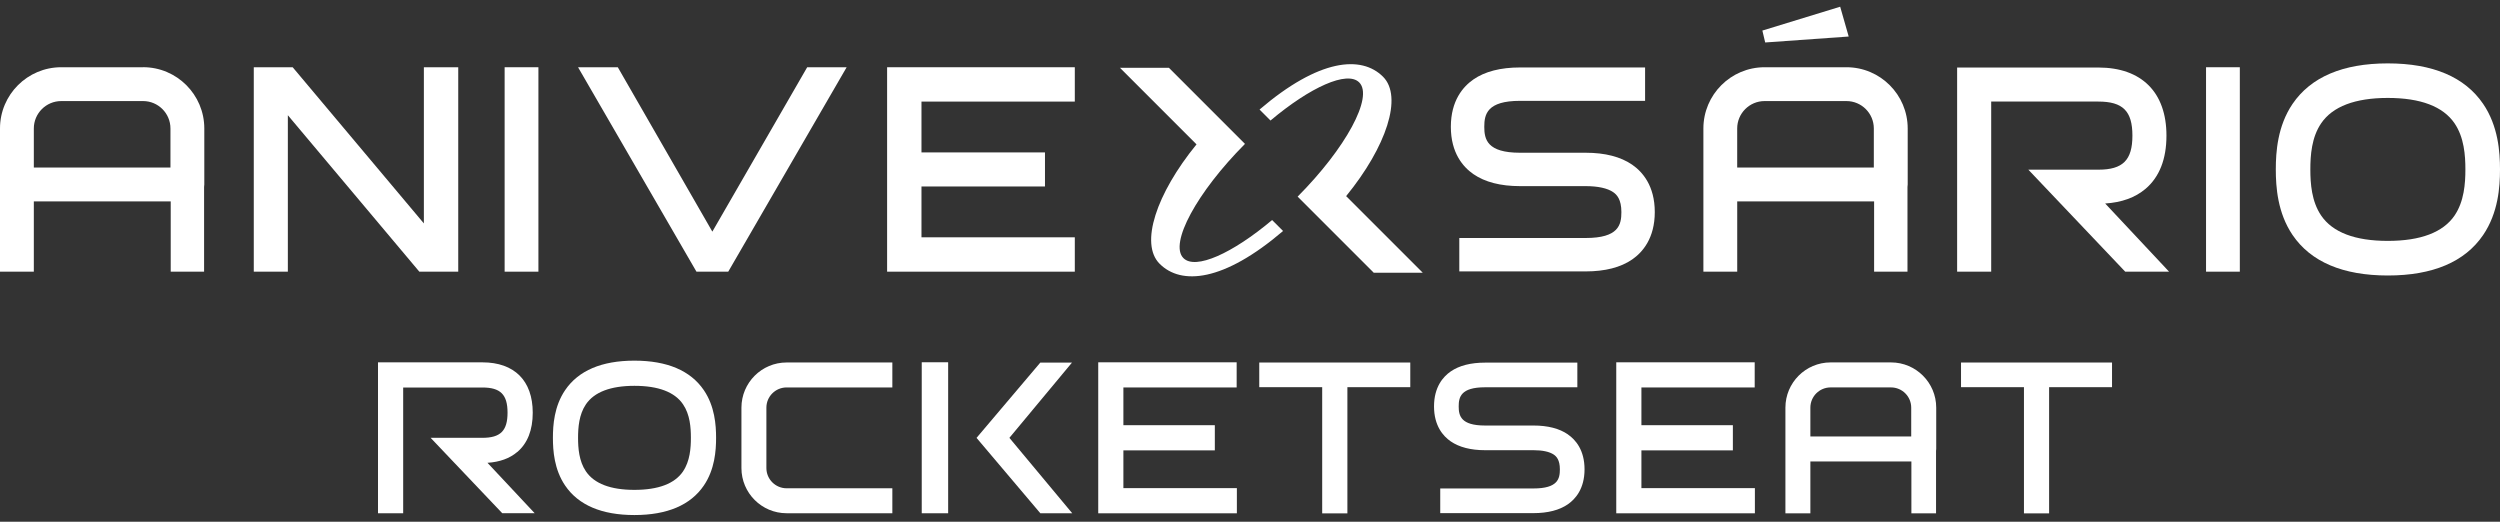
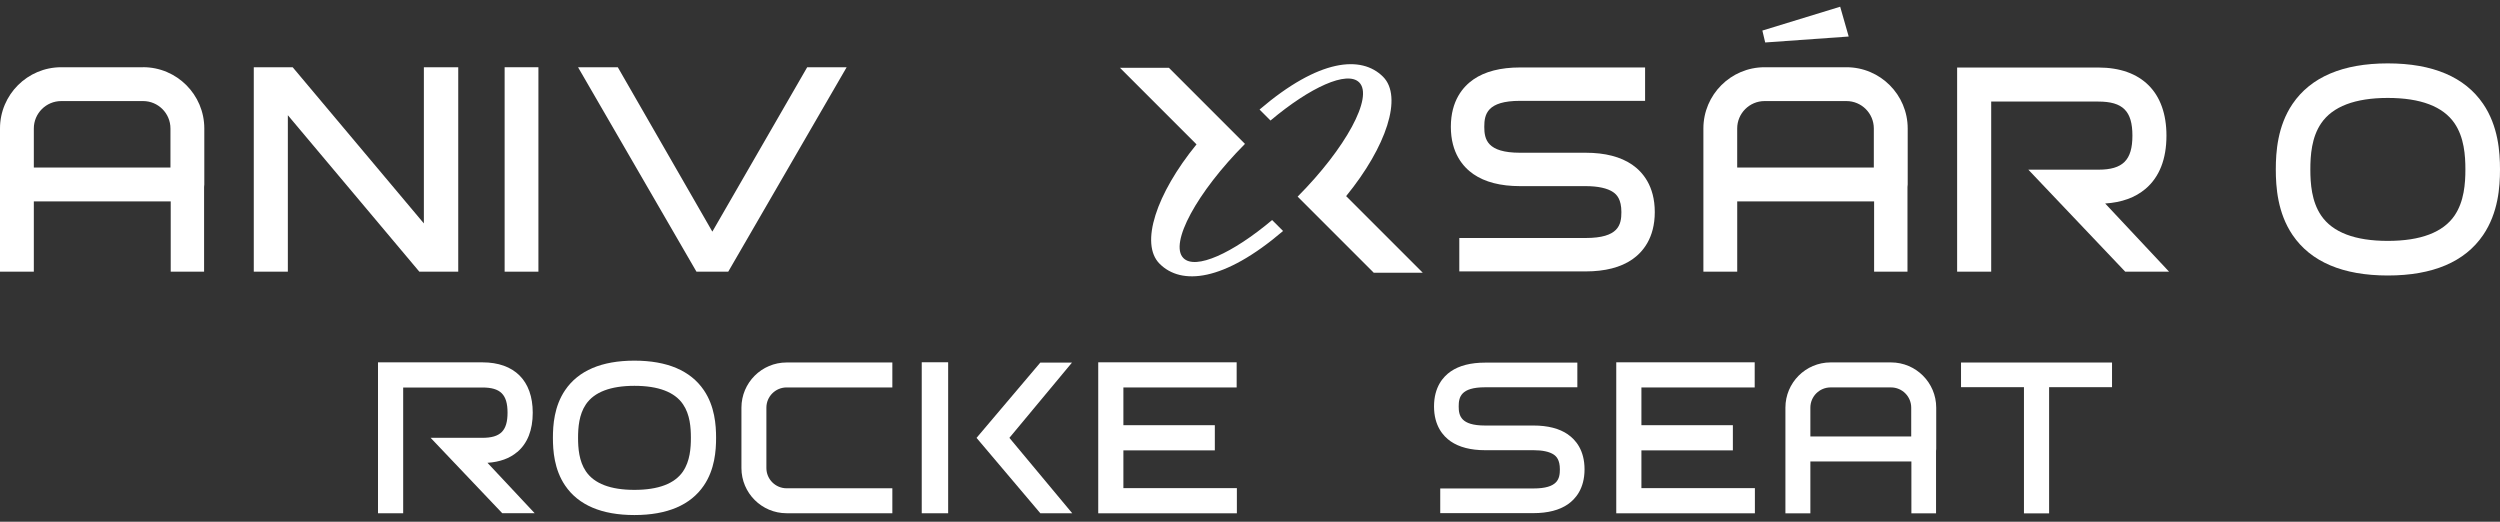
<svg xmlns="http://www.w3.org/2000/svg" width="115" height="24" viewBox="0 0 115 24" fill="none">
  <rect x="0" y="0" width="115" height="24" fill="#333333" stroke="none" />
  <path d="M23.793 20.794C24.266 20.393 24.506 19.783 24.506 18.984C24.506 17.512 23.662 16.668 22.19 16.668H17.388V23.609H18.546V17.825H22.19C23.023 17.825 23.347 18.15 23.347 18.983C23.347 19.815 23.022 20.14 22.19 20.14H19.809L23.104 23.608H24.596L22.423 21.289C22.985 21.253 23.447 21.087 23.793 20.791V20.794Z" fill="white" />
  <path d="M29.184 16.59H29.182C27.679 16.59 26.607 17.047 25.996 17.947C25.492 18.688 25.434 19.554 25.434 20.141C25.434 20.728 25.492 21.594 25.996 22.335C26.606 23.235 27.679 23.692 29.182 23.692H29.184C30.689 23.692 31.762 23.236 32.374 22.338C32.881 21.595 32.94 20.728 32.94 20.141C32.94 19.554 32.881 18.686 32.374 17.944C31.76 17.046 30.687 16.59 29.183 16.59H29.184ZM31.419 21.686C31.035 22.249 30.283 22.534 29.184 22.534H29.182C28.086 22.534 27.336 22.247 26.953 21.684C26.633 21.213 26.591 20.611 26.591 20.141C26.591 19.67 26.633 19.068 26.953 18.598C27.336 18.035 28.086 17.749 29.182 17.748H29.184C30.283 17.748 31.034 18.033 31.418 18.596C31.741 19.069 31.781 19.669 31.781 20.141C31.781 20.613 31.739 21.213 31.418 21.686H31.419Z" fill="white" />
  <path d="M72.122 19.981C71.731 19.711 71.2 19.574 70.541 19.574H68.313C67.194 19.574 67.1 19.12 67.1 18.695C67.1 18.269 67.194 17.815 68.313 17.815H72.558V16.681H68.313C67.654 16.681 67.122 16.817 66.731 17.088C66.382 17.329 65.965 17.804 65.965 18.695C65.965 19.585 66.381 20.06 66.731 20.302C67.122 20.571 67.654 20.709 68.313 20.709H70.541C70.959 20.709 71.283 20.78 71.477 20.914C71.596 20.997 71.754 21.156 71.754 21.59C71.754 22.023 71.66 22.469 70.541 22.469H66.251V23.604H70.541C71.198 23.604 71.731 23.467 72.122 23.197C72.471 22.955 72.889 22.48 72.889 21.59C72.889 20.699 72.473 20.224 72.122 19.983V19.981Z" fill="white" />
  <path d="M51.676 20.717H55.882V19.559H51.676V17.823H56.886V16.666H50.519V23.612H56.896V22.454H51.676V20.717Z" fill="white" />
  <path d="M75.505 20.717H79.712V19.559H75.505V17.823H80.716V16.666H74.348V23.612H80.725V22.454H75.505V20.717Z" fill="white" />
-   <path d="M60.821 17.81V23.615H61.98V17.81H64.873V16.676H57.926V17.81H60.821Z" fill="white" />
  <path d="M97.154 16.676H90.207V17.81H93.102V23.615H94.259V17.81H97.153V16.676H97.154Z" fill="white" />
  <path d="M49.31 16.681H47.853L44.921 20.142L47.856 23.61H49.323L46.432 20.141L49.31 16.681Z" fill="white" />
  <path d="M43.615 16.664H42.4V23.61H43.615V16.664Z" fill="white" />
  <path d="M84.207 16.671C83.061 16.671 82.129 17.604 82.129 18.751V23.614H83.277V21.227H87.924V23.614H89.058V20.741C89.063 20.712 89.066 20.683 89.066 20.653V18.751C89.066 17.604 88.134 16.671 86.987 16.671H84.207ZM87.916 20.077H83.277V18.751C83.277 18.238 83.694 17.821 84.207 17.821H86.986C87.499 17.821 87.916 18.238 87.916 18.751V20.077Z" fill="white" />
  <path d="M34.106 18.752V21.531C34.106 22.677 35.038 23.609 36.185 23.609H41.048V22.461H36.185C35.672 22.461 35.254 22.044 35.254 21.531V18.752C35.254 18.239 35.672 17.822 36.185 17.822H41.048V16.674H36.185C35.038 16.674 34.106 17.605 34.106 18.754V18.752Z" fill="white" />
  <path d="M11.674 12.497V3.093H13.463L19.498 10.277V3.093H21.079V12.497H19.289L13.241 5.3V12.497H11.674Z" fill="white" />
  <path d="M23.213 12.497V3.093H24.767V12.497H23.213Z" fill="white" />
  <path d="M32.037 12.497L26.59 3.093H28.419L32.768 10.655L37.131 3.093H38.946L33.499 12.497H32.037Z" fill="white" />
-   <path d="M40.807 12.497V3.093H49.441V4.673H42.388V7.011H48.069V8.578H42.388V10.916H49.441V12.497H40.807Z" fill="white" />
-   <path d="M101.478 12.497V3.093H103.032V12.497H101.478Z" fill="white" />
+   <path d="M101.478 12.497H103.032V12.497H101.478Z" fill="white" />
  <path d="M59.021 10.626C56.282 12.966 54.337 13.13 53.342 12.133C52.424 11.216 53.185 8.914 55.04 6.641L51.516 3.118H53.769L57.269 6.619C55.06 8.841 53.772 11.207 54.438 11.873C54.989 12.426 56.687 11.661 58.518 10.122L59.022 10.626H59.021Z" fill="white" />
  <path d="M65.444 12.546H63.192L59.691 9.045C61.901 6.823 63.189 4.457 62.524 3.791C61.972 3.238 60.274 4.005 58.443 5.544L57.939 5.039C60.678 2.699 62.623 2.533 63.62 3.53C64.538 4.448 63.777 6.749 61.922 9.022L65.446 12.545L65.444 12.546Z" fill="white" />
  <path d="M85.04 1.68L81.199 1.954L81.069 1.406L84.648 0.309L85.04 1.68Z" fill="white" />
  <path d="M98.694 8.687C99.333 8.144 99.657 7.319 99.657 6.238C99.657 4.247 98.515 3.106 96.525 3.106H90.028V12.498H91.595V4.672H96.525C97.652 4.672 98.091 5.111 98.091 6.238C98.091 7.366 97.652 7.805 96.525 7.805H93.304L97.761 12.498H99.778L96.838 9.361C97.599 9.313 98.222 9.087 98.693 8.687H98.694Z" fill="white" />
  <path d="M109.84 2.916H109.837C107.772 2.916 106.299 3.543 105.458 4.779C104.766 5.798 104.687 6.988 104.687 7.795C104.687 8.602 104.767 9.791 105.458 10.81C106.298 12.046 107.772 12.672 109.837 12.673H109.84C111.906 12.673 113.381 12.048 114.223 10.813C114.919 9.792 115 8.603 115 7.795C115 6.986 114.919 5.797 114.223 4.776C113.38 3.541 111.905 2.916 109.839 2.916H109.84ZM112.91 9.915C112.381 10.688 111.349 11.081 109.84 11.081H109.837C108.33 11.081 107.299 10.688 106.773 9.914C106.332 9.266 106.276 8.441 106.276 7.793C106.276 7.146 106.332 6.32 106.773 5.673C107.299 4.9 108.33 4.506 109.837 4.505H109.839C111.348 4.505 112.38 4.898 112.909 5.672C113.351 6.322 113.408 7.146 113.408 7.793C113.408 8.441 113.351 9.266 112.909 9.915H112.91Z" fill="white" />
  <path d="M75.082 7.577C74.552 7.212 73.832 7.026 72.94 7.026H69.921C68.404 7.026 68.277 6.409 68.277 5.833C68.277 5.256 68.404 4.639 69.921 4.639H75.674V3.103H69.921C69.028 3.103 68.307 3.288 67.778 3.654C67.305 3.982 66.739 4.624 66.739 5.833C66.739 7.041 67.303 7.682 67.778 8.011C68.307 8.376 69.027 8.562 69.921 8.562H72.94C73.506 8.562 73.945 8.658 74.209 8.841C74.371 8.952 74.584 9.168 74.584 9.755C74.584 10.343 74.457 10.948 72.94 10.948H67.128V12.485H72.94C73.831 12.485 74.552 12.3 75.082 11.934C75.556 11.606 76.12 10.962 76.12 9.755C76.12 8.548 75.556 7.906 75.082 7.577Z" fill="white" />
  <path d="M6.581 3.093H2.816C1.264 3.093 0 4.355 0 5.909V12.497H1.556V9.263H7.853V12.497H9.388V8.604C9.394 8.565 9.398 8.525 9.398 8.485V5.909C9.398 4.355 8.135 3.091 6.582 3.091L6.581 3.093ZM7.841 7.707H1.556V5.91C1.556 5.214 2.122 4.649 2.818 4.649H6.581C7.277 4.649 7.841 5.214 7.841 5.91V7.707Z" fill="white" />
  <path d="M81.172 3.093C79.619 3.093 78.356 4.356 78.356 5.91V12.498H79.912V9.264H86.209V12.498H87.744V8.605C87.75 8.566 87.754 8.526 87.754 8.486V5.91C87.754 4.356 86.491 3.093 84.938 3.093H81.172ZM86.197 7.707H79.911V5.91C79.911 5.214 80.477 4.649 81.172 4.649H84.936C85.632 4.649 86.196 5.214 86.196 5.91V7.707H86.197Z" fill="white" />
</svg>